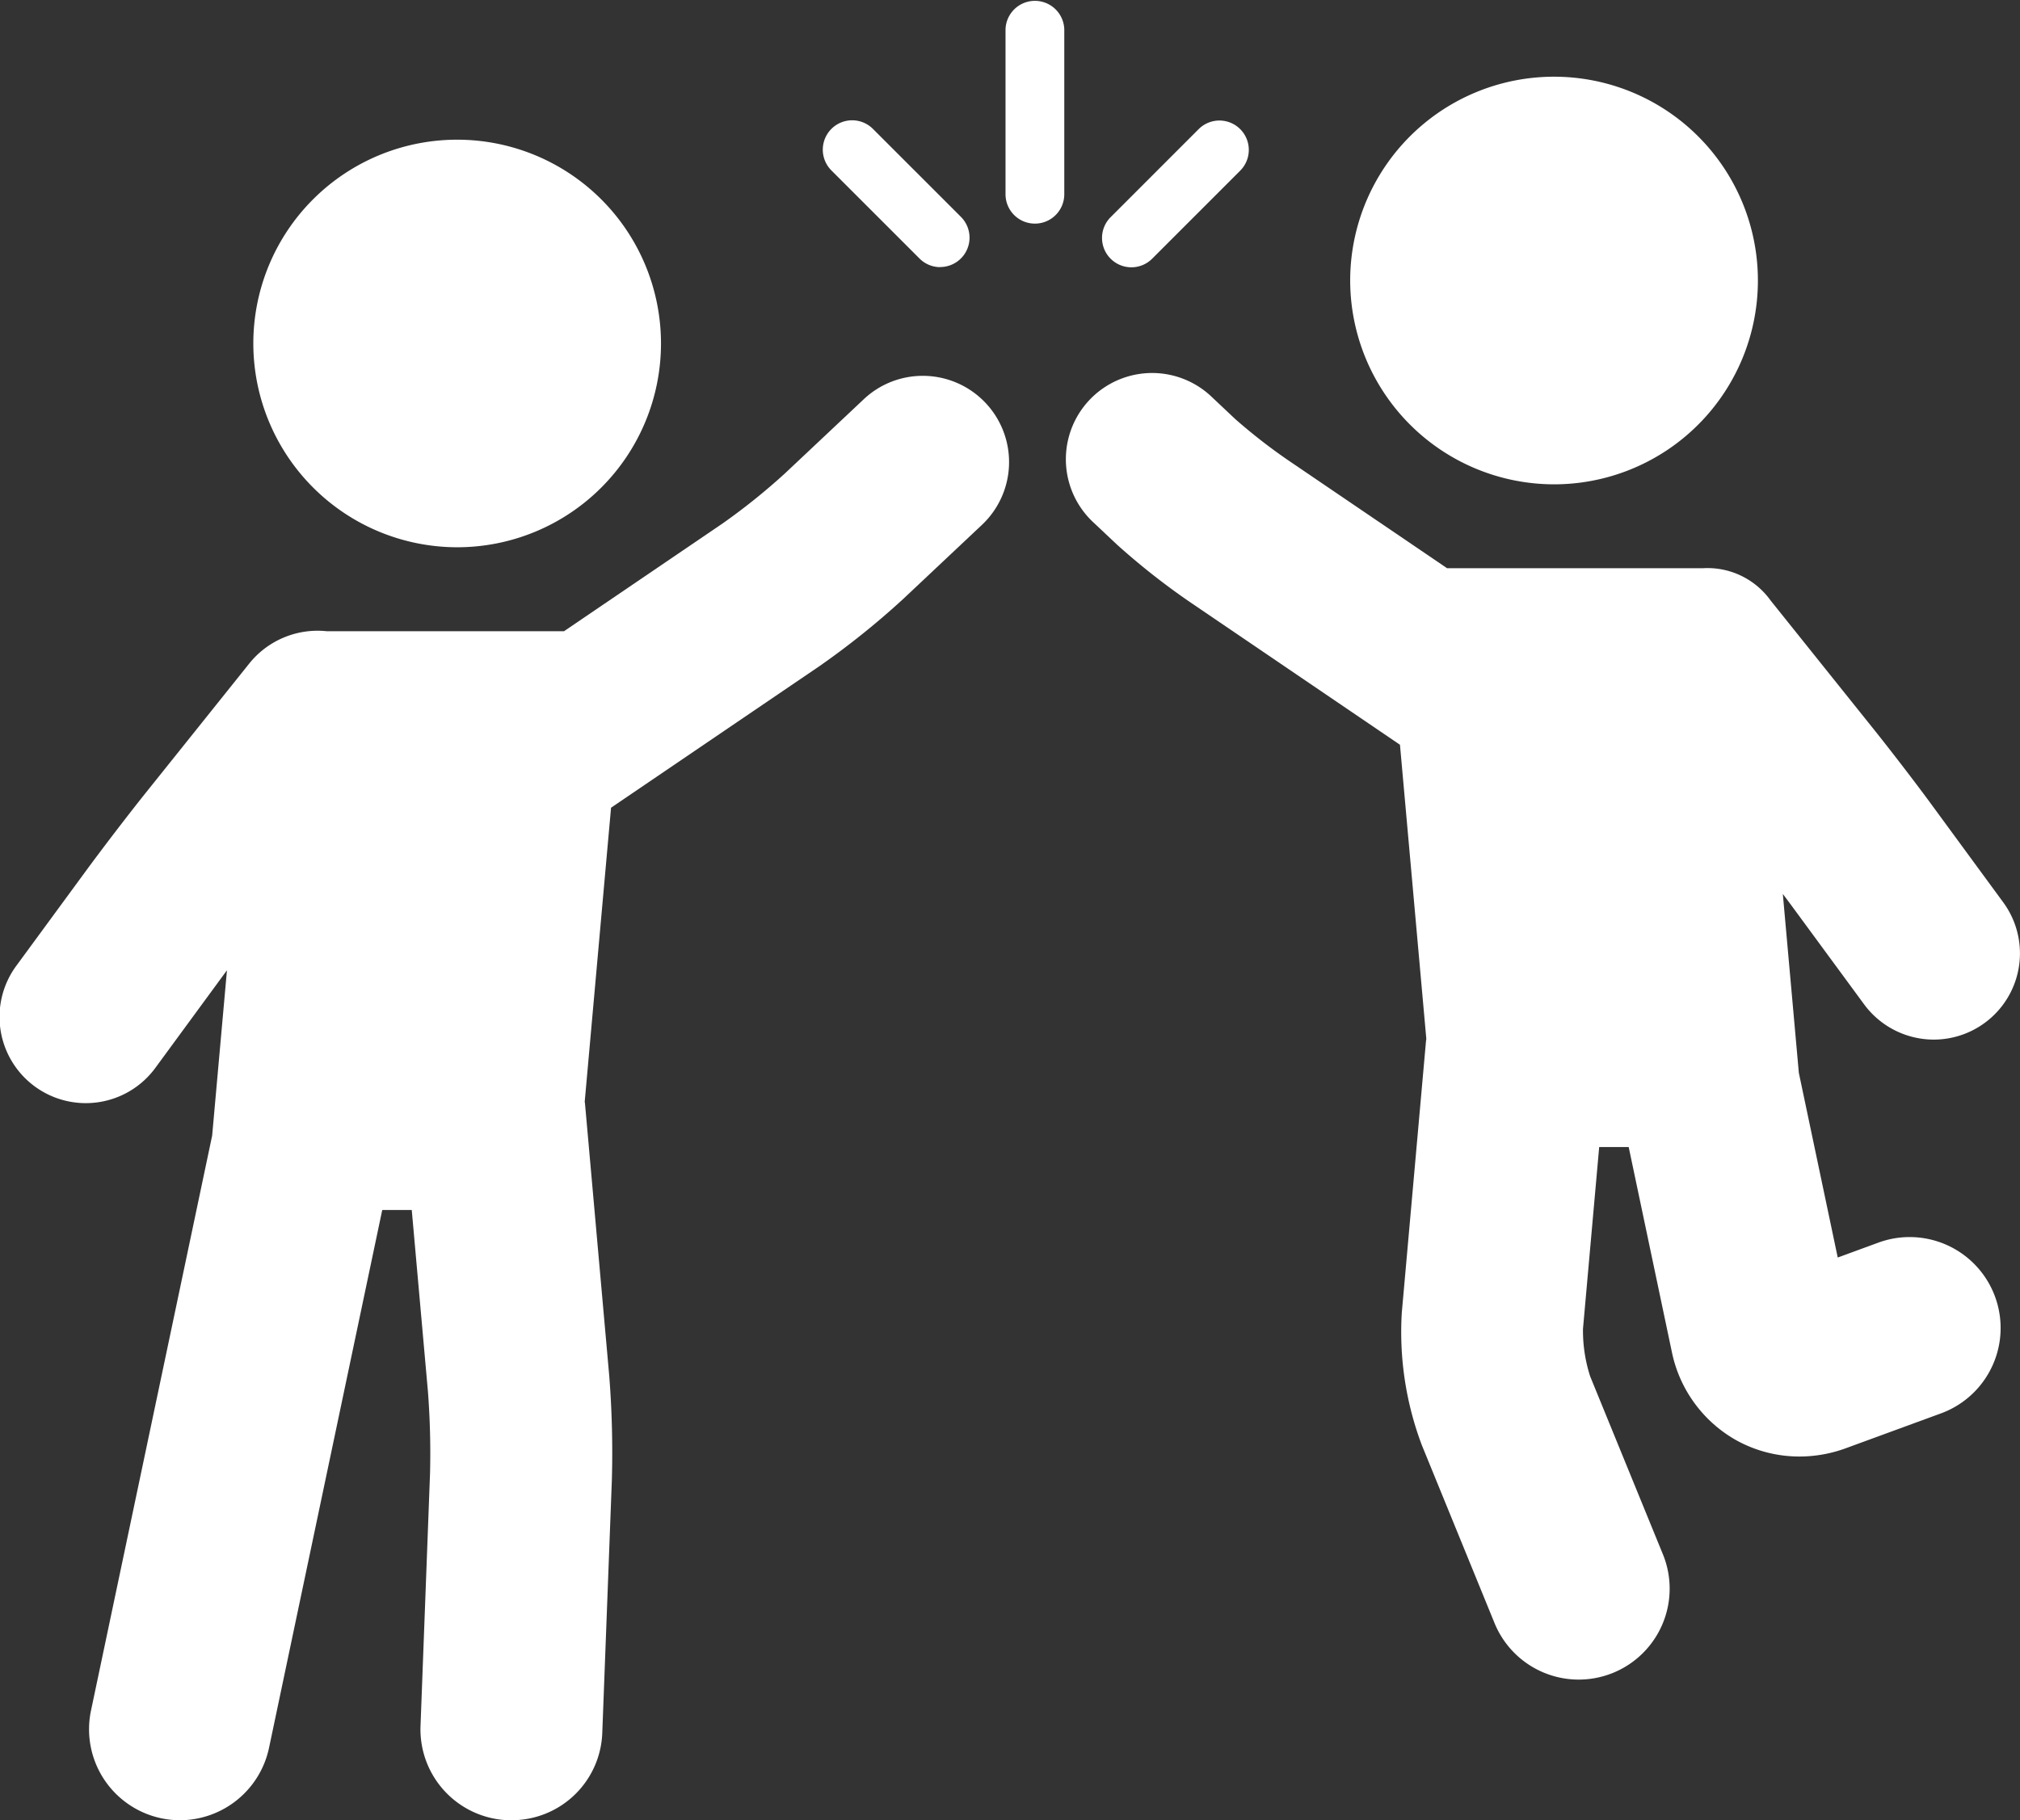
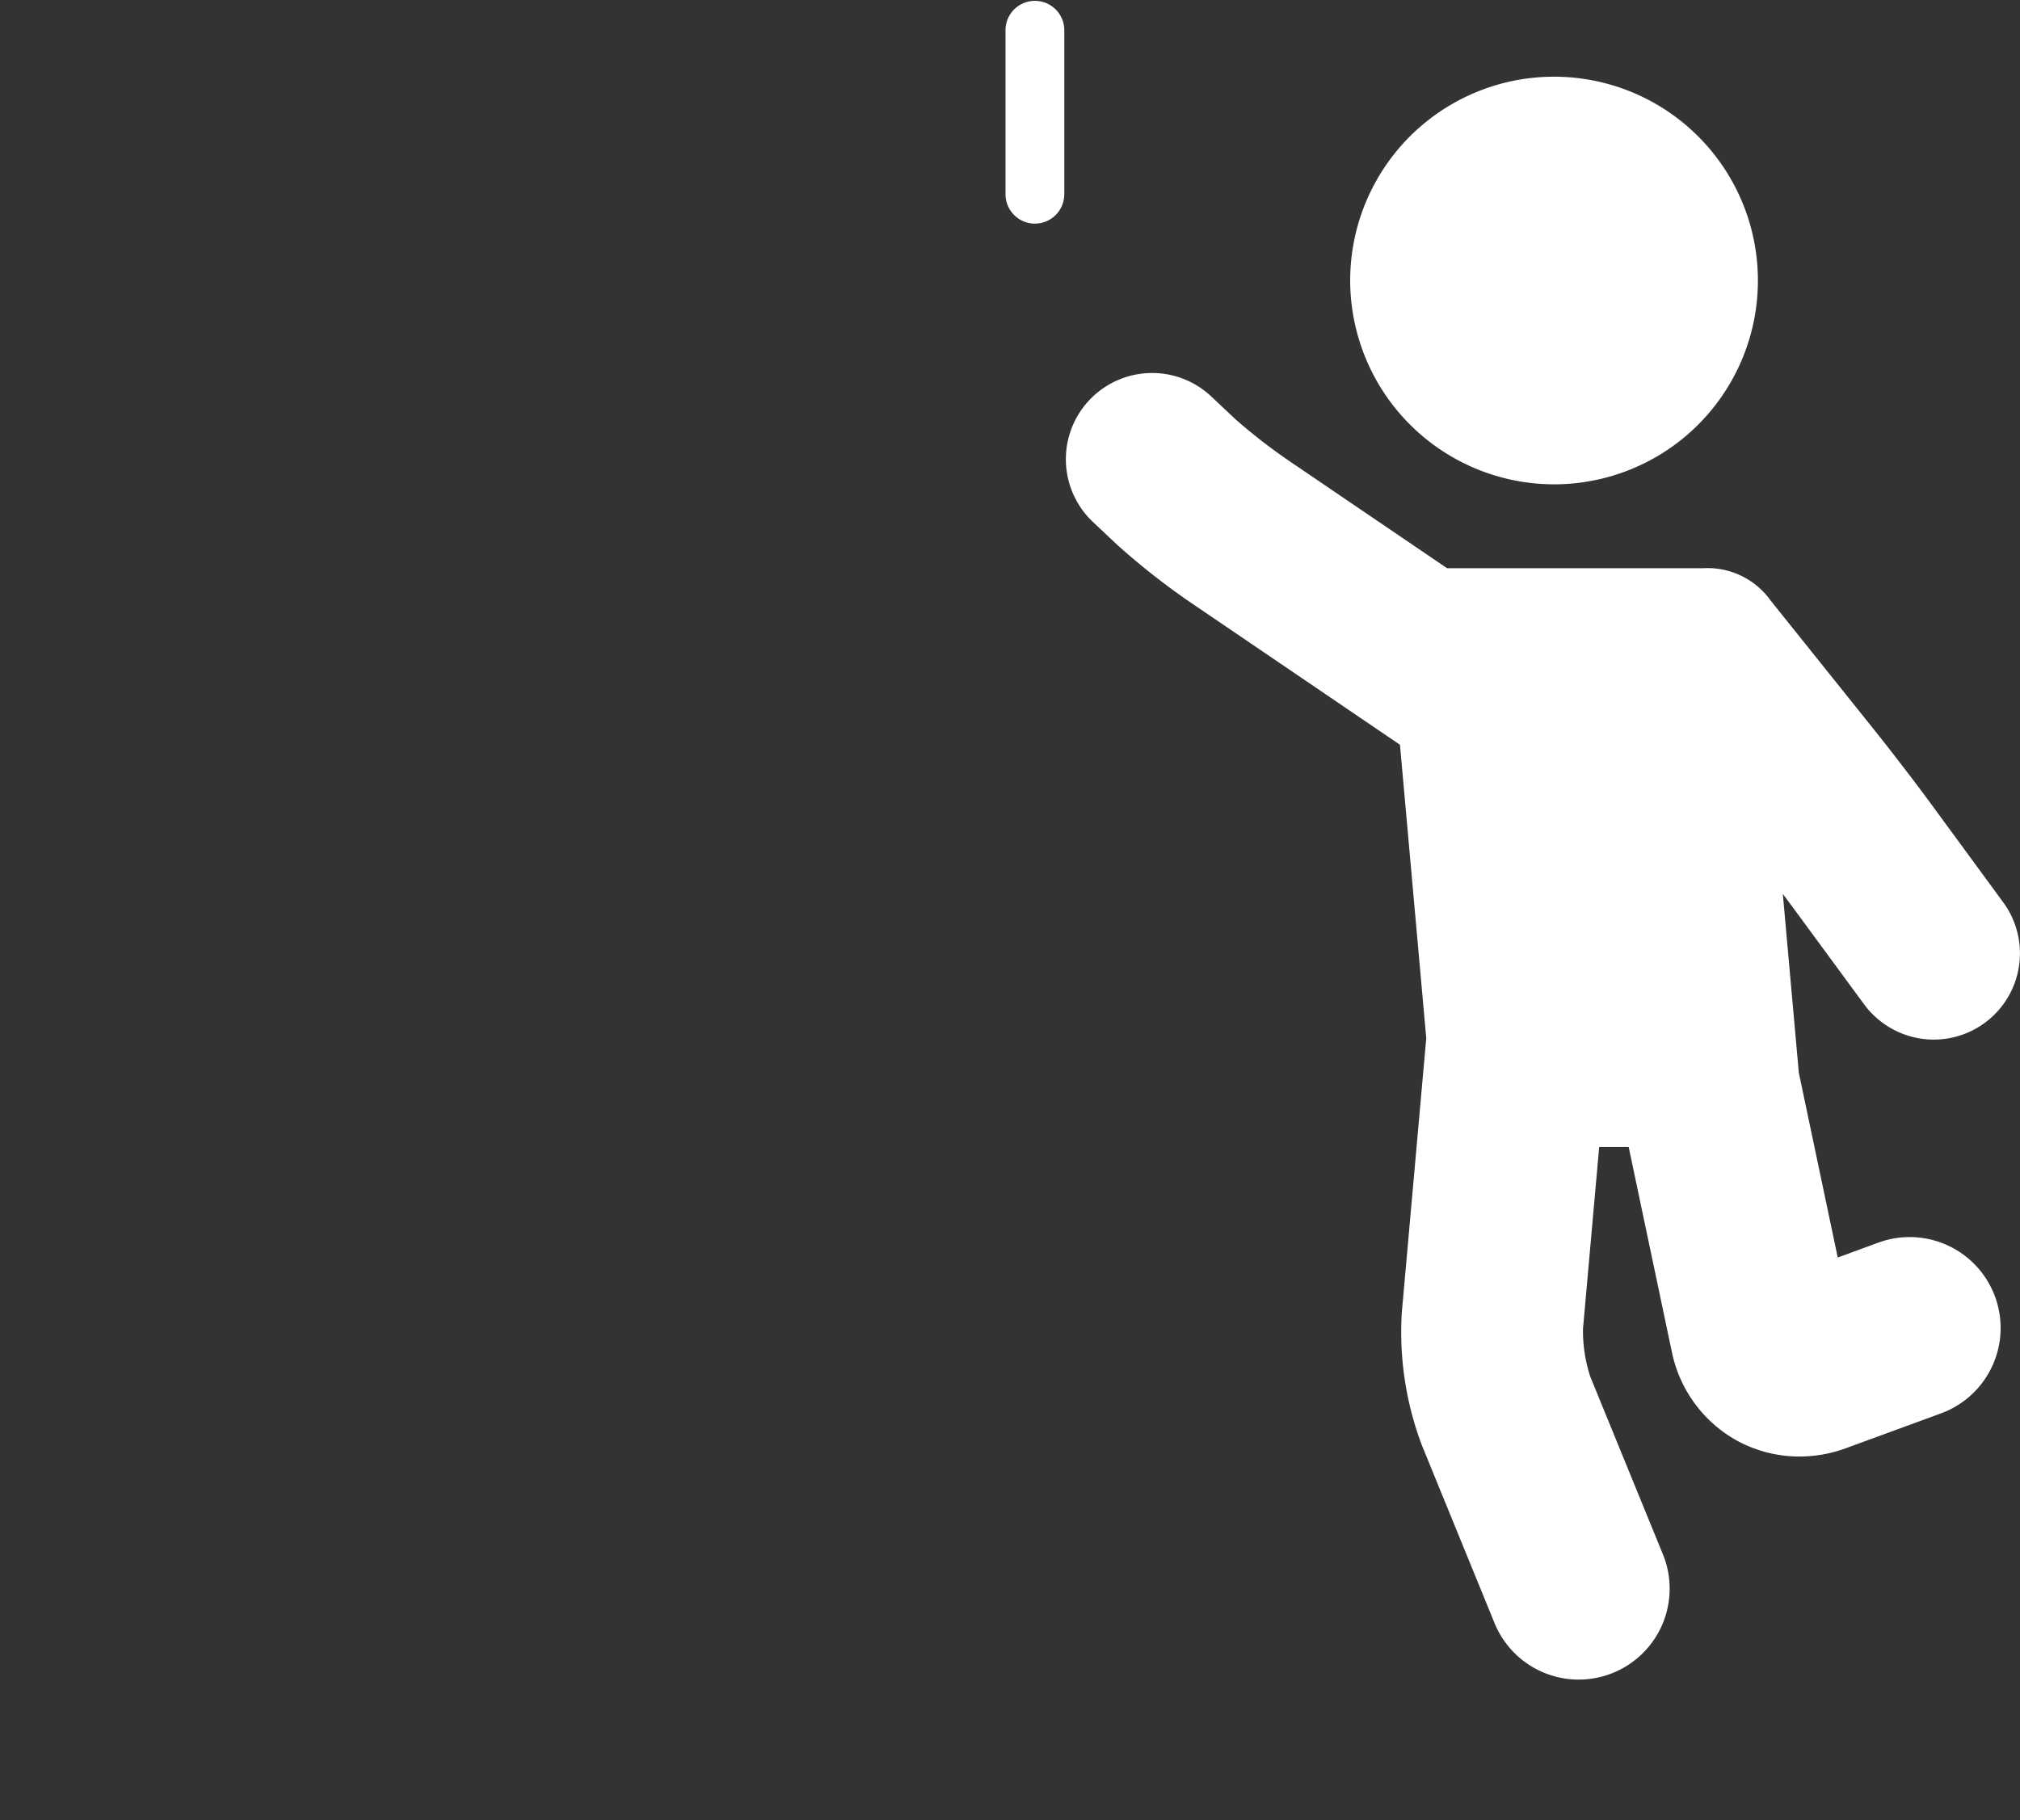
<svg xmlns="http://www.w3.org/2000/svg" width="76.694" height="69.125" viewBox="0 0 76.694 69.125">
  <rect x="0" y="0" width="76.694" height="69.125" fill="#333333" stroke="none" />
  <g transform="translate(0 2.913)">
-     <path d="M392.623,774.1a7.739,7.739,0,1,0-7.739-7.74A7.747,7.747,0,0,0,392.623,774.1Z" transform="translate(-375.266 -756.23)" fill="#fff" />
-     <path d="M411.3,766.661a3.261,3.261,0,0,0-2.245.89l-2.992,2.816a24.013,24.013,0,0,1-2.366,1.9l-6.02,4.092h-9.013a3.325,3.325,0,0,0-2.939,1.228l-3.922,4.9c-.635.792-1.643,2.109-2.25,2.936l-2.659,3.625a3.275,3.275,0,1,0,5.282,3.873l2.658-3.625.045-.06-.562,6.278-4.6,21.834a3.454,3.454,0,0,0,2.667,4.091,3.5,3.5,0,0,0,.715.075,3.467,3.467,0,0,0,3.376-2.743l4.3-20.433h1.12l.615,6.9a30.861,30.861,0,0,1,.079,3.116l-.361,9.578a3.453,3.453,0,0,0,3.32,3.581l.133,0a3.441,3.441,0,0,0,3.448-3.322l.363-9.578a37.248,37.248,0,0,0-.1-3.991l-.918-10.312c0-.028-.009-.055-.012-.083l1-11.165,7.915-5.378a30.593,30.593,0,0,0,3.173-2.546l2.992-2.816a3.275,3.275,0,0,0-2.245-5.661Z" transform="translate(-376.262 -755.301)" fill="#fff" />
    <path d="M429.952,771.958a7.74,7.74,0,1,0-7.738-7.74A7.749,7.749,0,0,0,429.952,771.958Z" transform="translate(-370.951 -756.478)" fill="#fff" />
-     <path d="M442.849,790.544a3.29,3.29,0,0,0,2.644,1.338,3.275,3.275,0,0,0,2.638-5.212l-2.658-3.625c-.6-.825-1.614-2.143-2.249-2.936l-3.924-4.9a2.948,2.948,0,0,0-2.559-1.229h-9.727l-6.021-4.091a21.355,21.355,0,0,1-2.017-1.569l-.948-.893a3.275,3.275,0,0,0-4.489,4.769l.948.893a26.877,26.877,0,0,0,2.825,2.218l7.914,5.378,1,11.164c0,.029-.009.056-.011.084l-.919,10.312a12.178,12.178,0,0,0,.759,5.035L428.8,814a3.453,3.453,0,1,0,6.392-2.613l-2.745-6.717a5.651,5.651,0,0,1-.272-1.808l.615-6.9h1.12l1.638,7.777A5,5,0,0,0,438,807.1a4.945,4.945,0,0,0,2.392.615,5.109,5.109,0,0,0,1.758-.313l3.616-1.325a3.453,3.453,0,1,0-2.376-6.485l-1.543.566-1.477-7.015-.608-6.792c.157.207.3.4.426.572Z" transform="translate(-372.073 -755.315)" fill="#fff" />
+     <path d="M442.849,790.544a3.29,3.29,0,0,0,2.644,1.338,3.275,3.275,0,0,0,2.638-5.212l-2.658-3.625c-.6-.825-1.614-2.143-2.249-2.936l-3.924-4.9a2.948,2.948,0,0,0-2.559-1.229h-9.727l-6.021-4.091a21.355,21.355,0,0,1-2.017-1.569l-.948-.893a3.275,3.275,0,0,0-4.489,4.769l.948.893a26.877,26.877,0,0,0,2.825,2.218l7.914,5.378,1,11.164c0,.029-.009.056-.011.084l-.919,10.312a12.178,12.178,0,0,0,.759,5.035L428.8,814a3.453,3.453,0,1,0,6.392-2.613l-2.745-6.717a5.651,5.651,0,0,1-.272-1.808l.615-6.9h1.12l1.638,7.777A5,5,0,0,0,438,807.1a4.945,4.945,0,0,0,2.392.615,5.109,5.109,0,0,0,1.758-.313l3.616-1.325a3.453,3.453,0,1,0-2.376-6.485l-1.543.566-1.477-7.015-.608-6.792c.157.207.3.4.426.572" transform="translate(-372.073 -755.315)" fill="#fff" />
  </g>
  <path d="M411.6,762.359a1.115,1.115,0,0,1-1.116-1.116v-6.261a1.116,1.116,0,0,1,2.231,0v6.261A1.115,1.115,0,0,1,411.6,762.359Z" transform="translate(-372.307 -753.867)" fill="#fff" />
-   <path d="M414.881,763.544a1.115,1.115,0,0,1-.789-1.9l3.346-3.347a1.115,1.115,0,0,1,1.577,1.577l-3.346,3.347A1.114,1.114,0,0,1,414.881,763.544Z" transform="translate(-371.928 -753.393)" fill="#fff" />
-   <path d="M408.727,763.539a1.112,1.112,0,0,1-.789-.327l-3.346-3.346a1.115,1.115,0,0,1,1.577-1.577l3.346,3.346a1.116,1.116,0,0,1-.789,1.9Z" transform="translate(-373.026 -753.394)" fill="#fff" />
</svg>